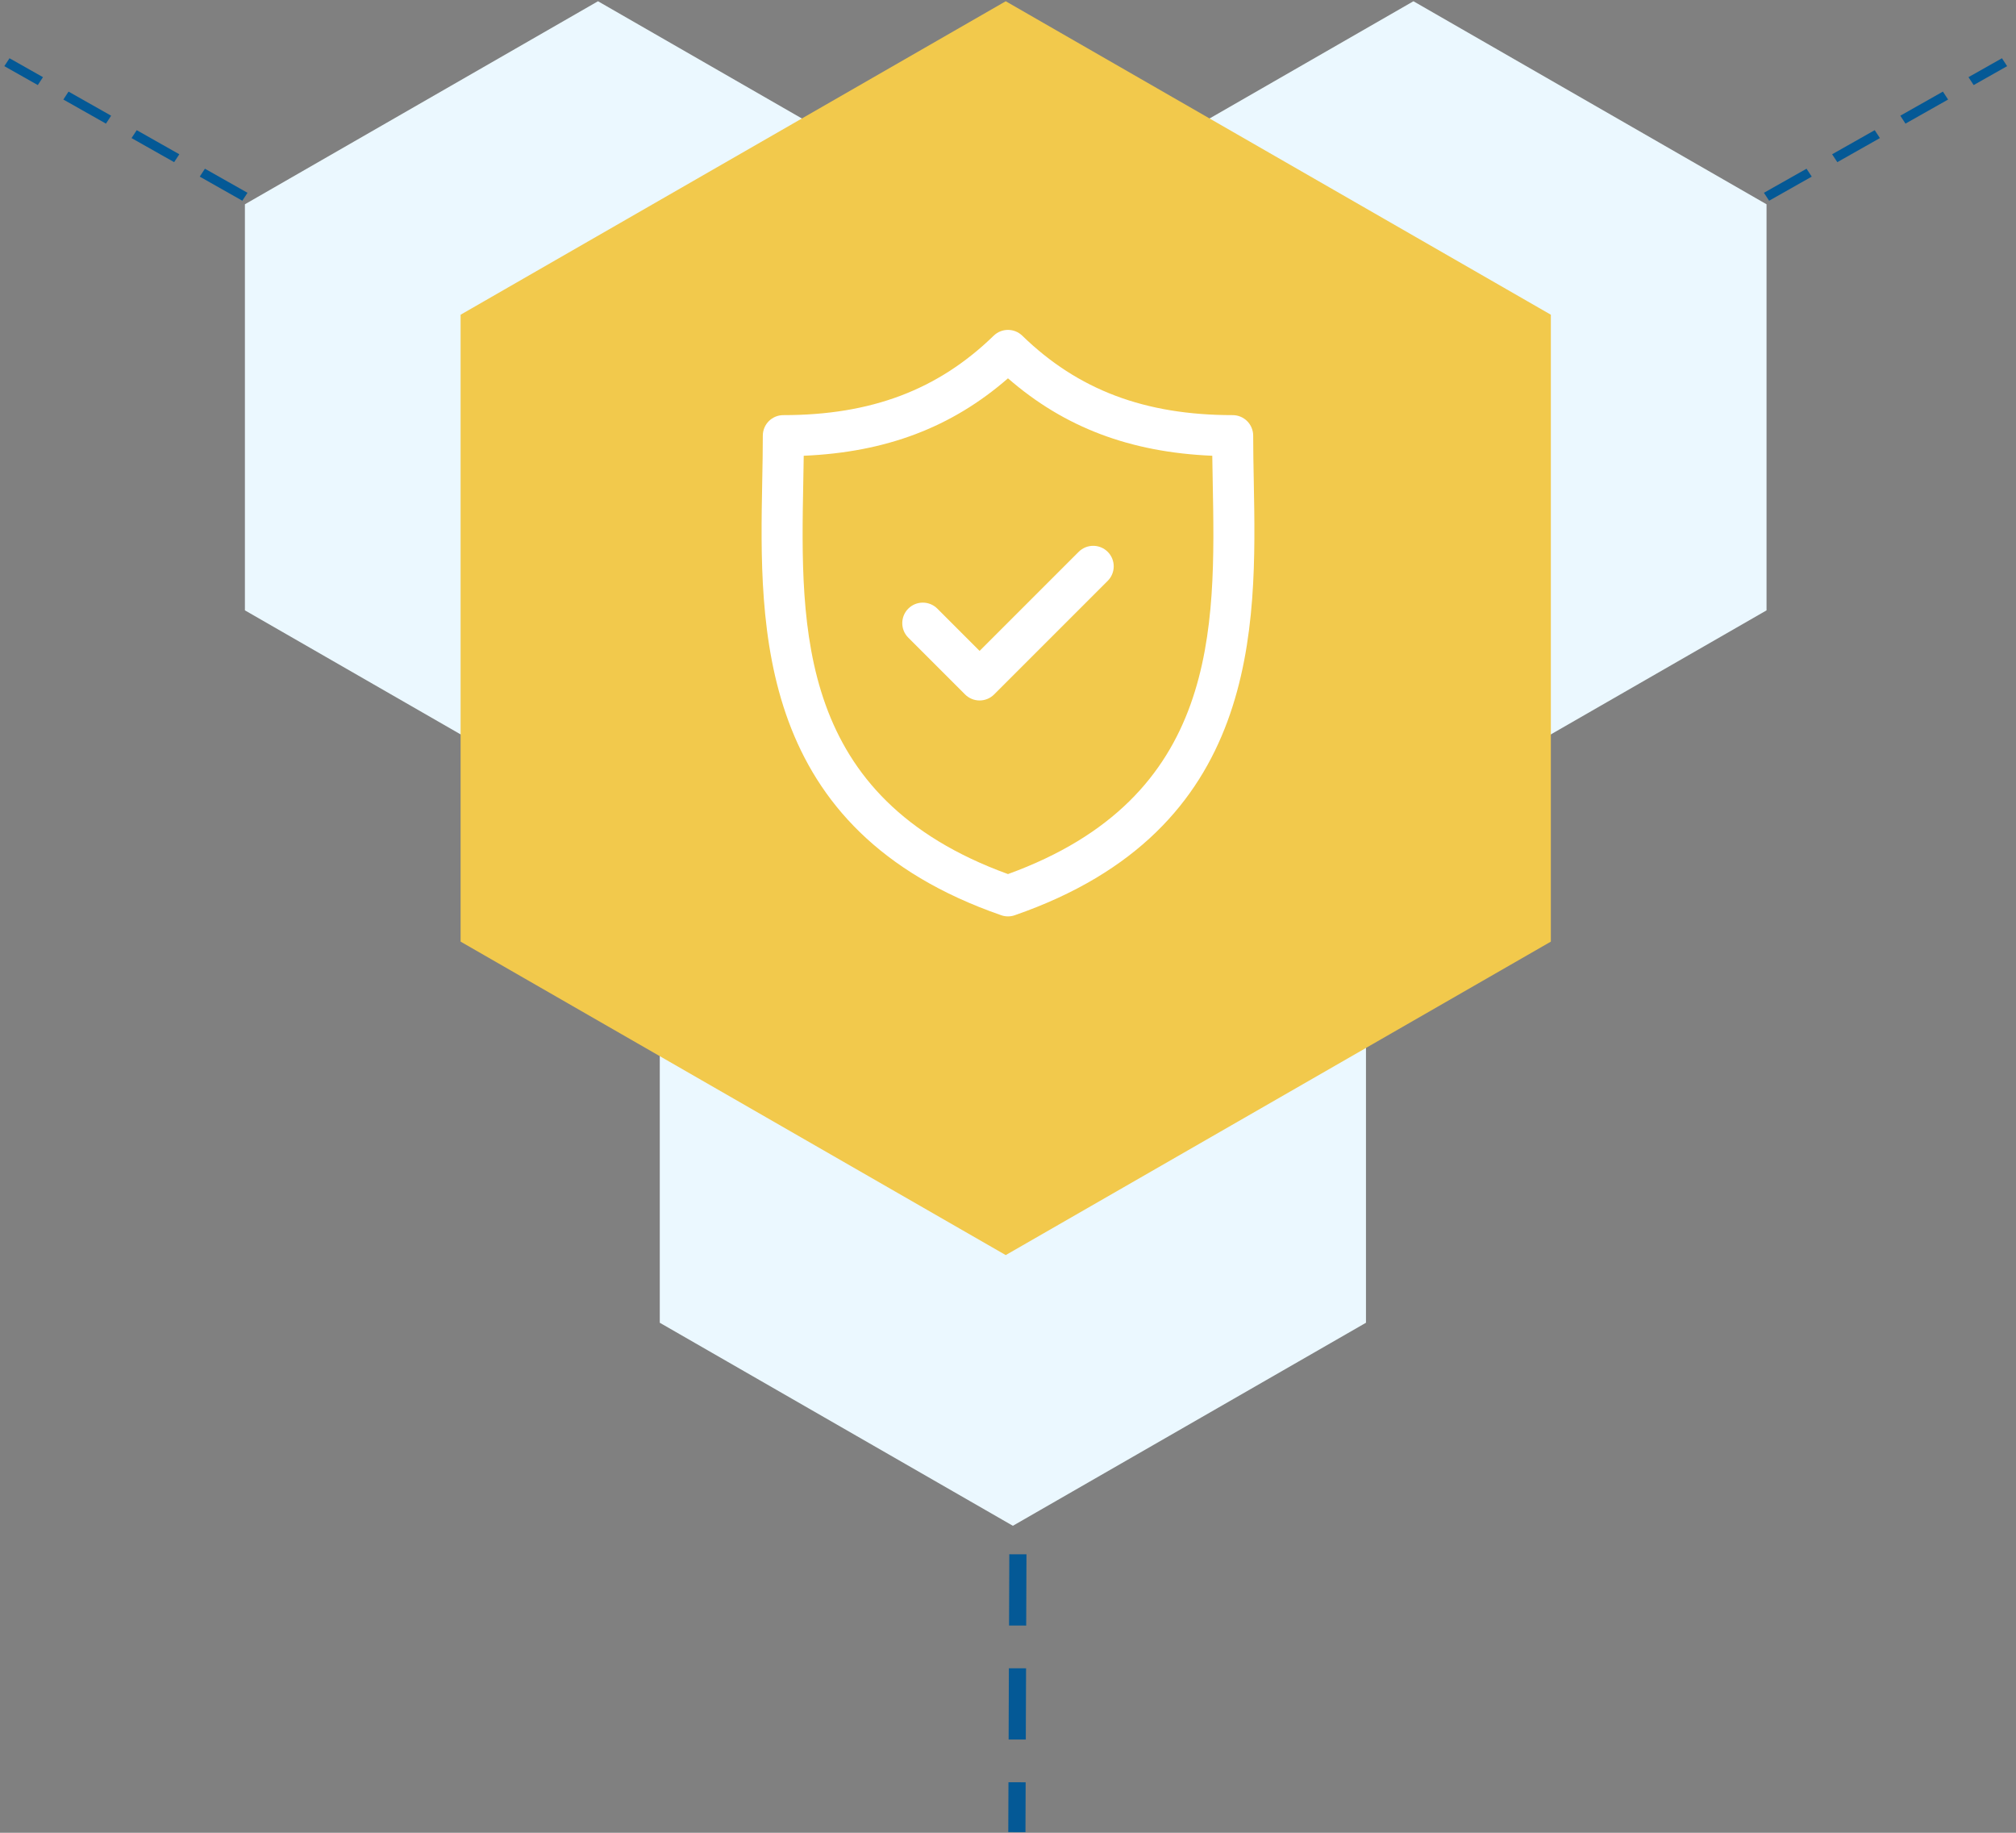
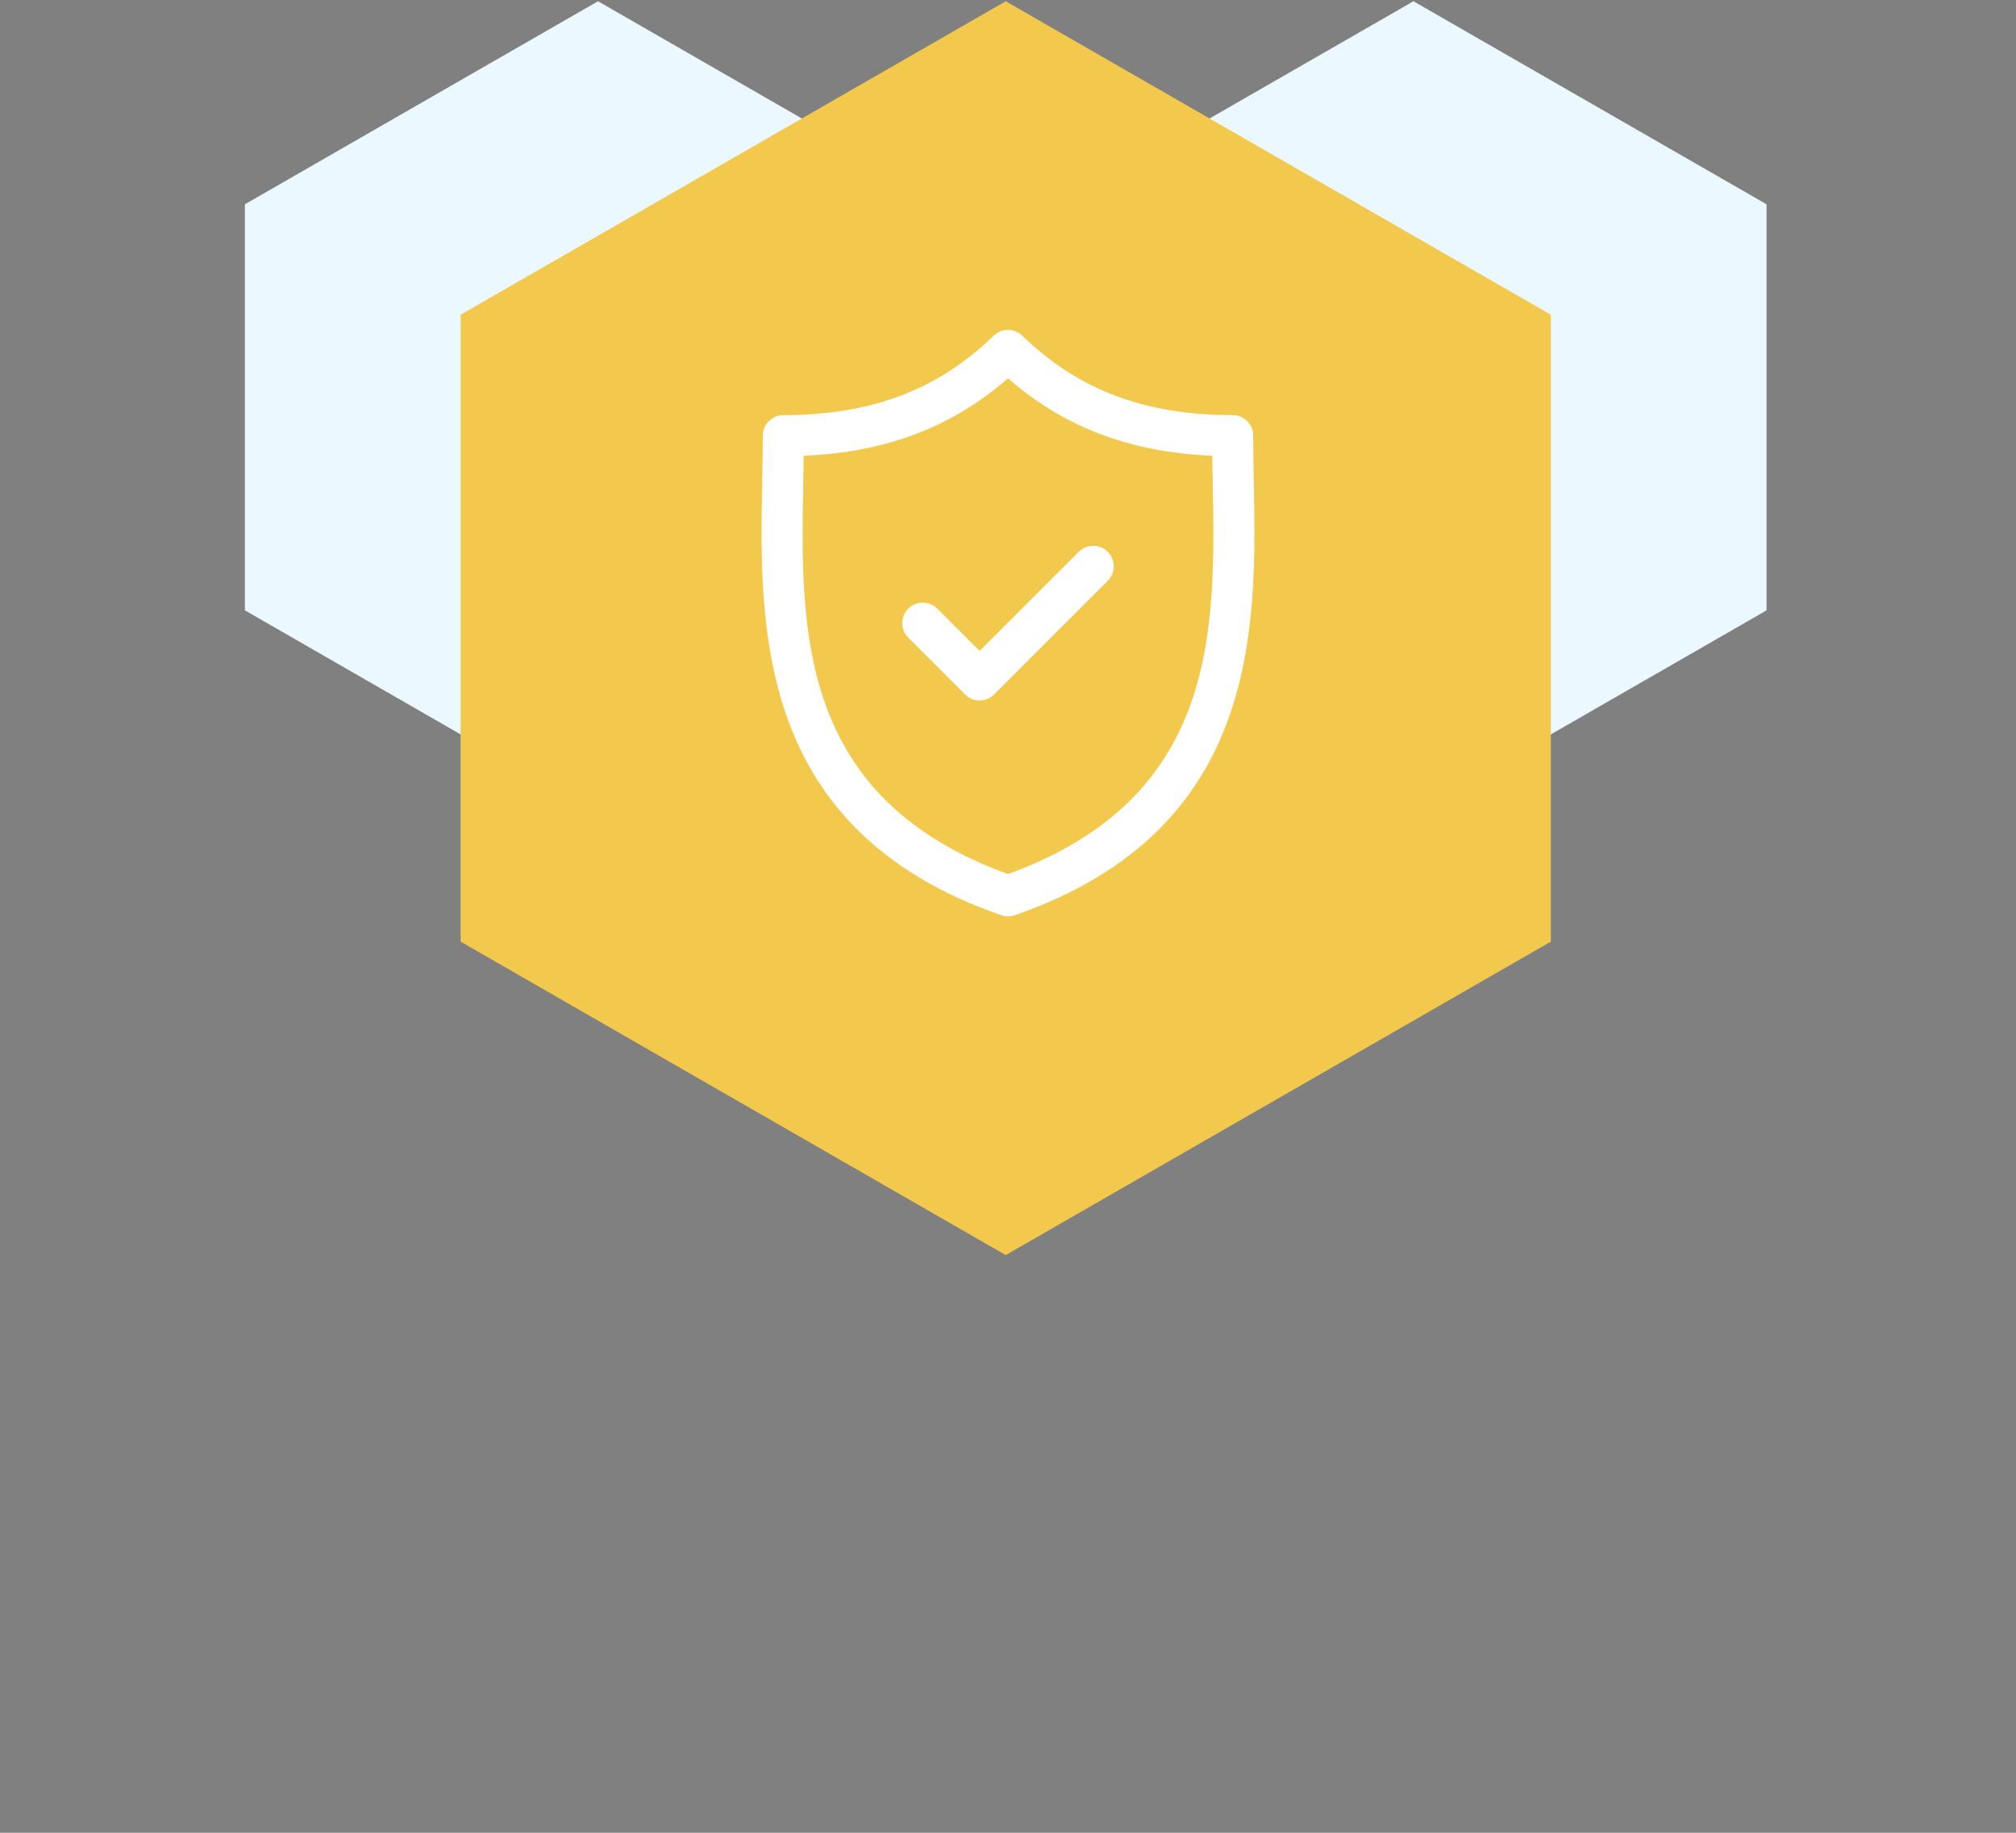
<svg xmlns="http://www.w3.org/2000/svg" width="110" height="100" viewBox="0 0 110 100" fill="none">
  <rect x="0" y="0" width="110" height="100" fill="#808080" stroke="none" />
  <path fill-rule="evenodd" clip-rule="evenodd" d="M32.629 0.068L51.895 11.146V33.303L32.629 44.381L13.363 33.302V11.146L32.629 0.068ZM77.122 0.068L96.388 11.146V33.303L77.122 44.381L57.856 33.302V11.146L77.122 0.068Z" fill="#EBF8FF" />
-   <path fill-rule="evenodd" clip-rule="evenodd" d="M55.266 38.939L74.532 50.016V72.172L55.266 83.25L36 72.172V50.016L55.266 38.939Z" fill="#EBF8FF" />
-   <path d="M55.071 84.804L56.008 84.806L55.993 88.694L55.057 88.691L55.071 84.804ZM55.048 91.023L55.986 91.026L55.971 94.912L55.034 94.91L55.048 91.023ZM55.025 97.243L55.963 97.245L55.953 99.965L55.015 99.963L55.025 97.243Z" fill="#045996" />
  <path fill-rule="evenodd" clip-rule="evenodd" d="M54.876 0.068L84.62 17.172V51.377L54.876 68.48L25.132 51.377V17.172L54.876 0.068Z" fill="#F2C94C" />
  <g clip-path="url(#clip0_9616_20850)">
    <path d="M68.41 26.239C68.393 25.375 68.378 24.559 68.378 23.77C68.378 23.151 67.876 22.65 67.258 22.65C62.467 22.65 58.82 21.273 55.78 18.317C55.345 17.894 54.653 17.894 54.218 18.317C51.179 21.273 47.532 22.65 42.742 22.65C42.124 22.65 41.622 23.151 41.622 23.77C41.622 24.559 41.607 25.376 41.59 26.24C41.437 34.28 41.226 45.291 54.633 49.938C54.751 49.98 54.875 50 54.999 50C55.123 50 55.247 49.98 55.366 49.938C68.773 45.291 68.563 34.28 68.41 26.239ZM54.999 47.691C43.502 43.515 43.676 34.365 43.83 26.283C43.839 25.798 43.848 25.328 43.854 24.867C48.341 24.677 51.928 23.318 54.999 20.642C58.071 23.318 61.659 24.677 66.146 24.867C66.152 25.327 66.161 25.797 66.17 26.282C66.324 34.365 66.498 43.514 54.999 47.691Z" fill="white" />
    <path d="M58.856 30.109L53.45 35.515L51.144 33.208C50.706 32.771 49.997 32.771 49.559 33.208C49.122 33.645 49.122 34.355 49.559 34.792L52.658 37.891C52.877 38.109 53.164 38.219 53.45 38.219C53.737 38.219 54.024 38.109 54.242 37.891L60.44 31.693C60.878 31.256 60.878 30.546 60.441 30.109C60.003 29.672 59.294 29.672 58.856 30.109Z" fill="white" />
  </g>
-   <path d="M13.505 10.519L13.222 10.952L10.898 9.637L11.181 9.205L13.505 10.519ZM9.785 8.417L9.502 8.848L7.177 7.534L7.46 7.102L9.785 8.417ZM6.064 6.313L5.782 6.745L3.457 5.431L3.74 4.998L6.064 6.313ZM2.345 4.21L2.062 4.642L0.236 3.609L0.519 3.178L2.345 4.21ZM96.246 10.519L96.529 10.952L98.854 9.637L98.571 9.205L96.246 10.519ZM99.967 8.417L100.25 8.848L102.574 7.534L102.291 7.102L99.967 8.417ZM103.687 6.313L103.969 6.745L106.295 5.431L106.012 4.998L103.687 6.313ZM107.407 4.21L107.69 4.642L109.516 3.609L109.233 3.178L107.407 4.21Z" fill="#045996" />
  <defs>
    <clipPath id="clip0_9616_20850">
      <rect width="32" height="32" fill="white" transform="translate(39 18)" />
    </clipPath>
  </defs>
</svg>